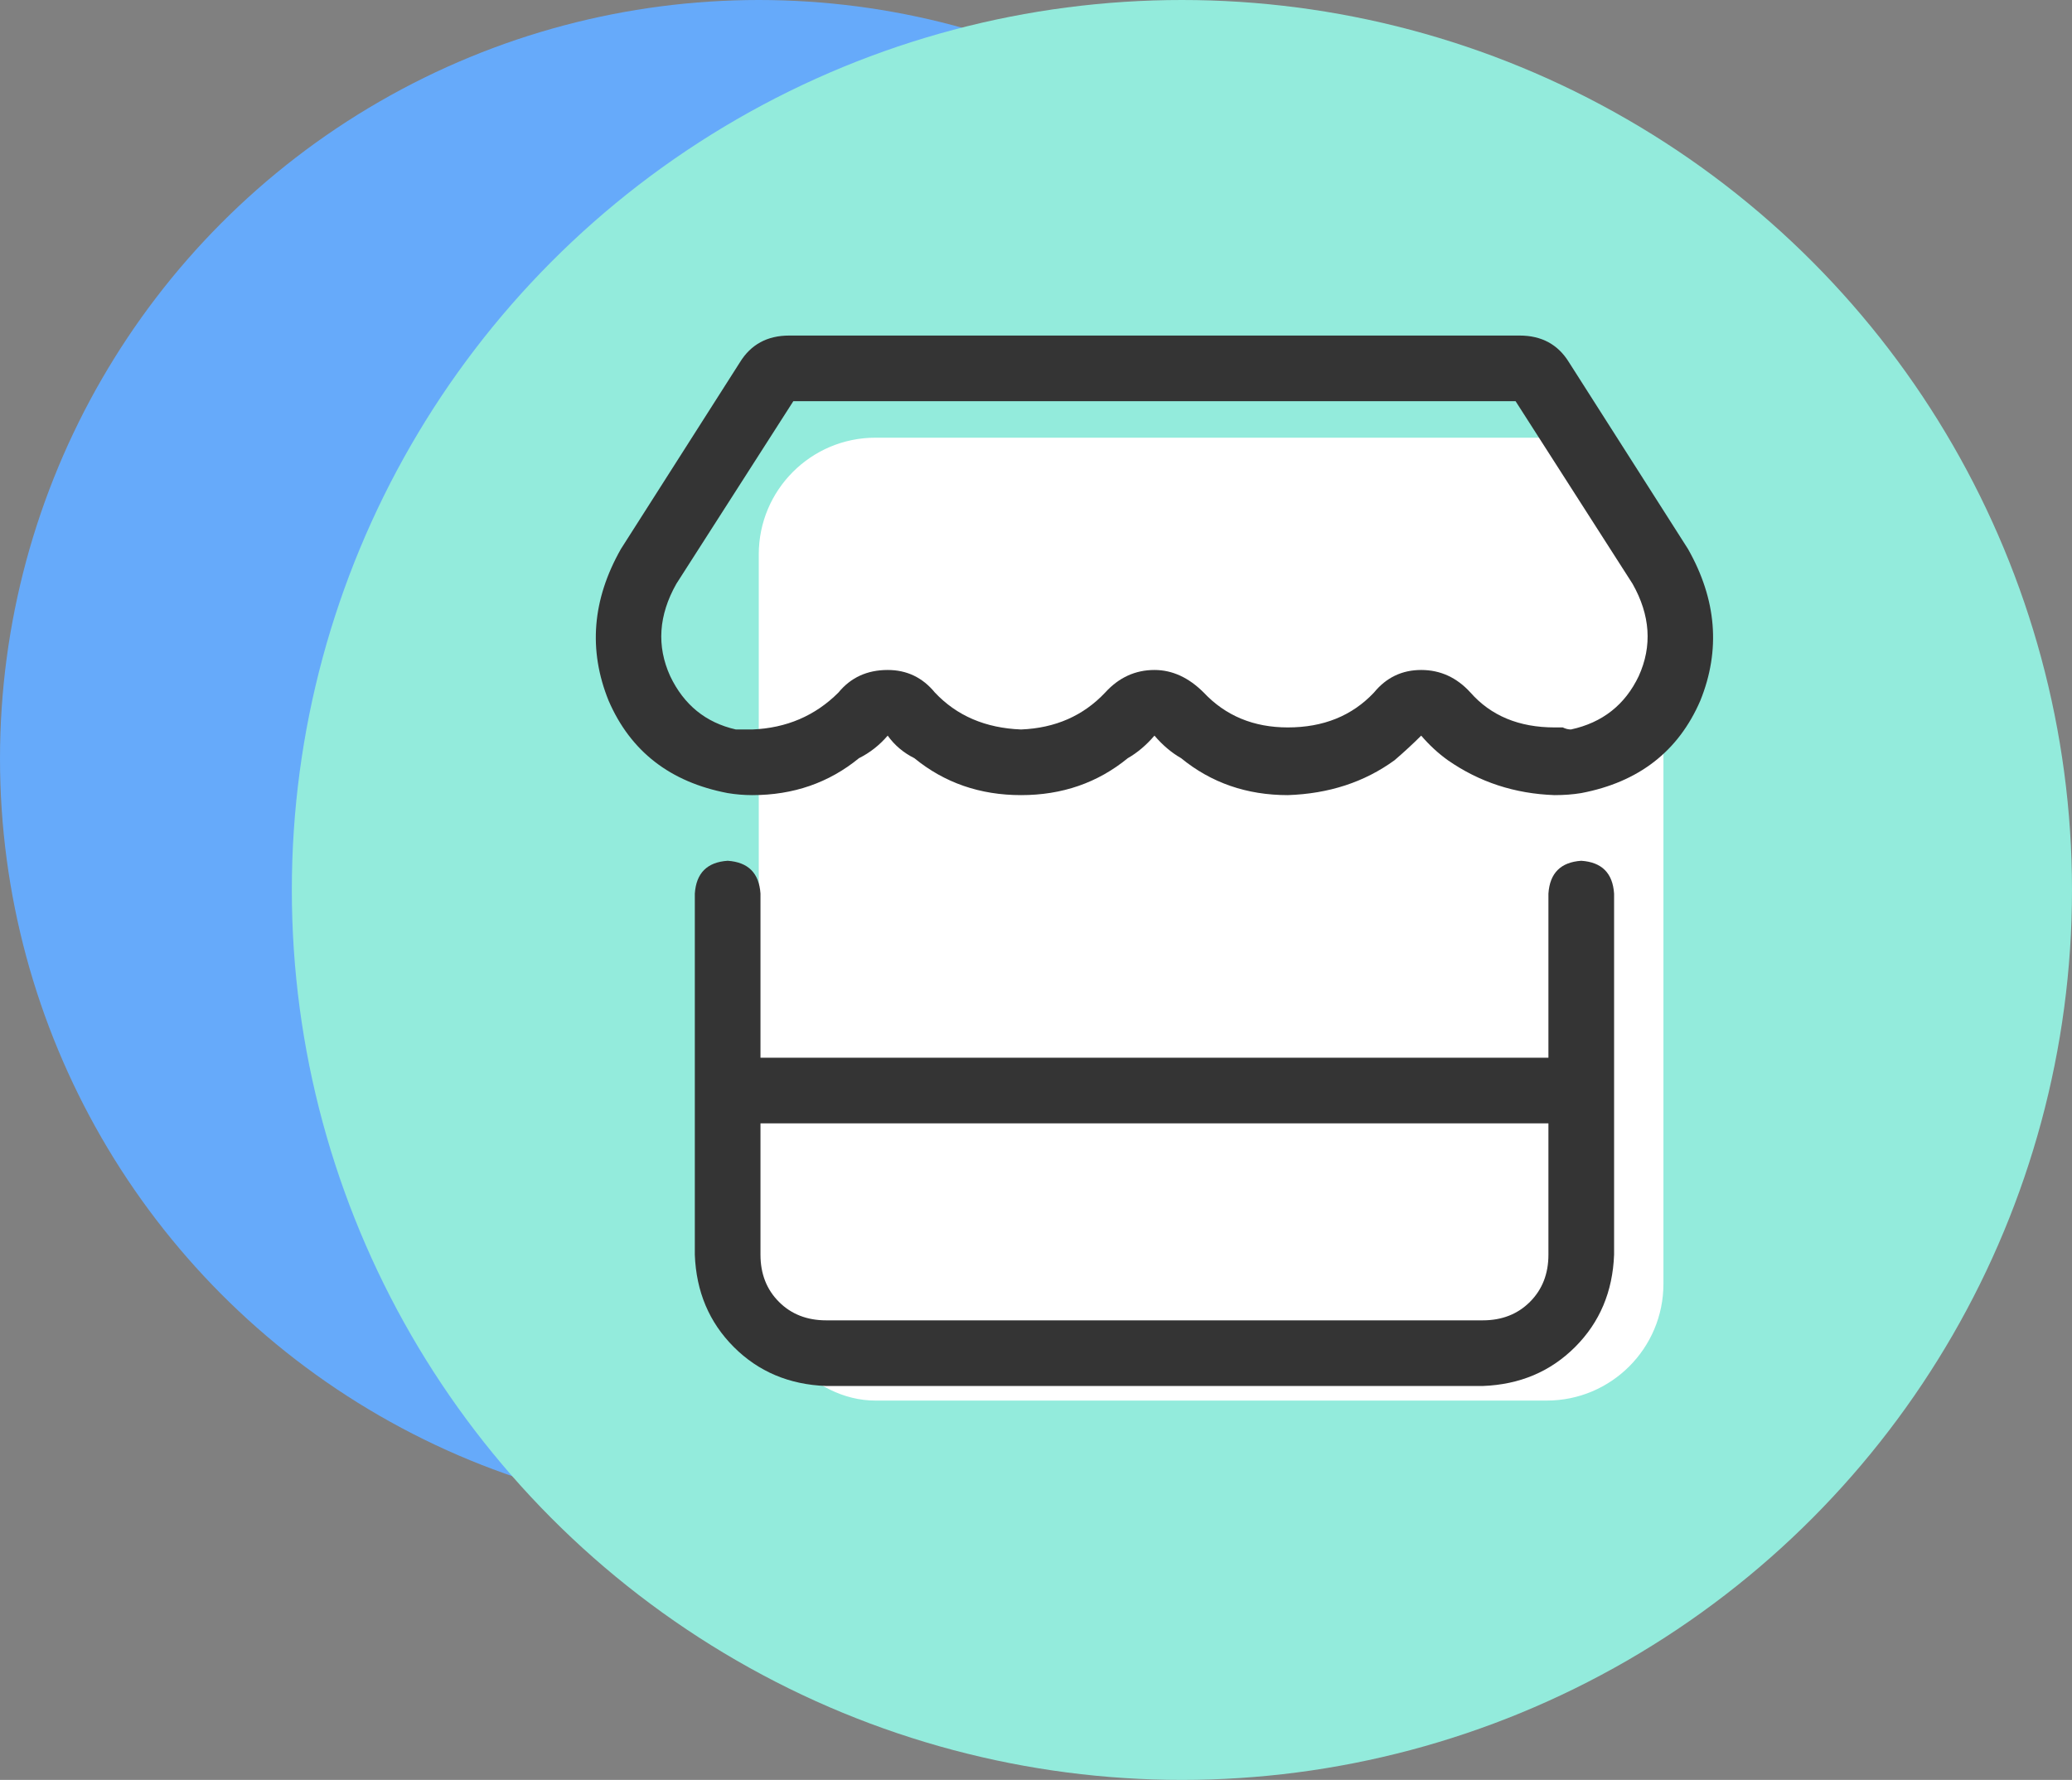
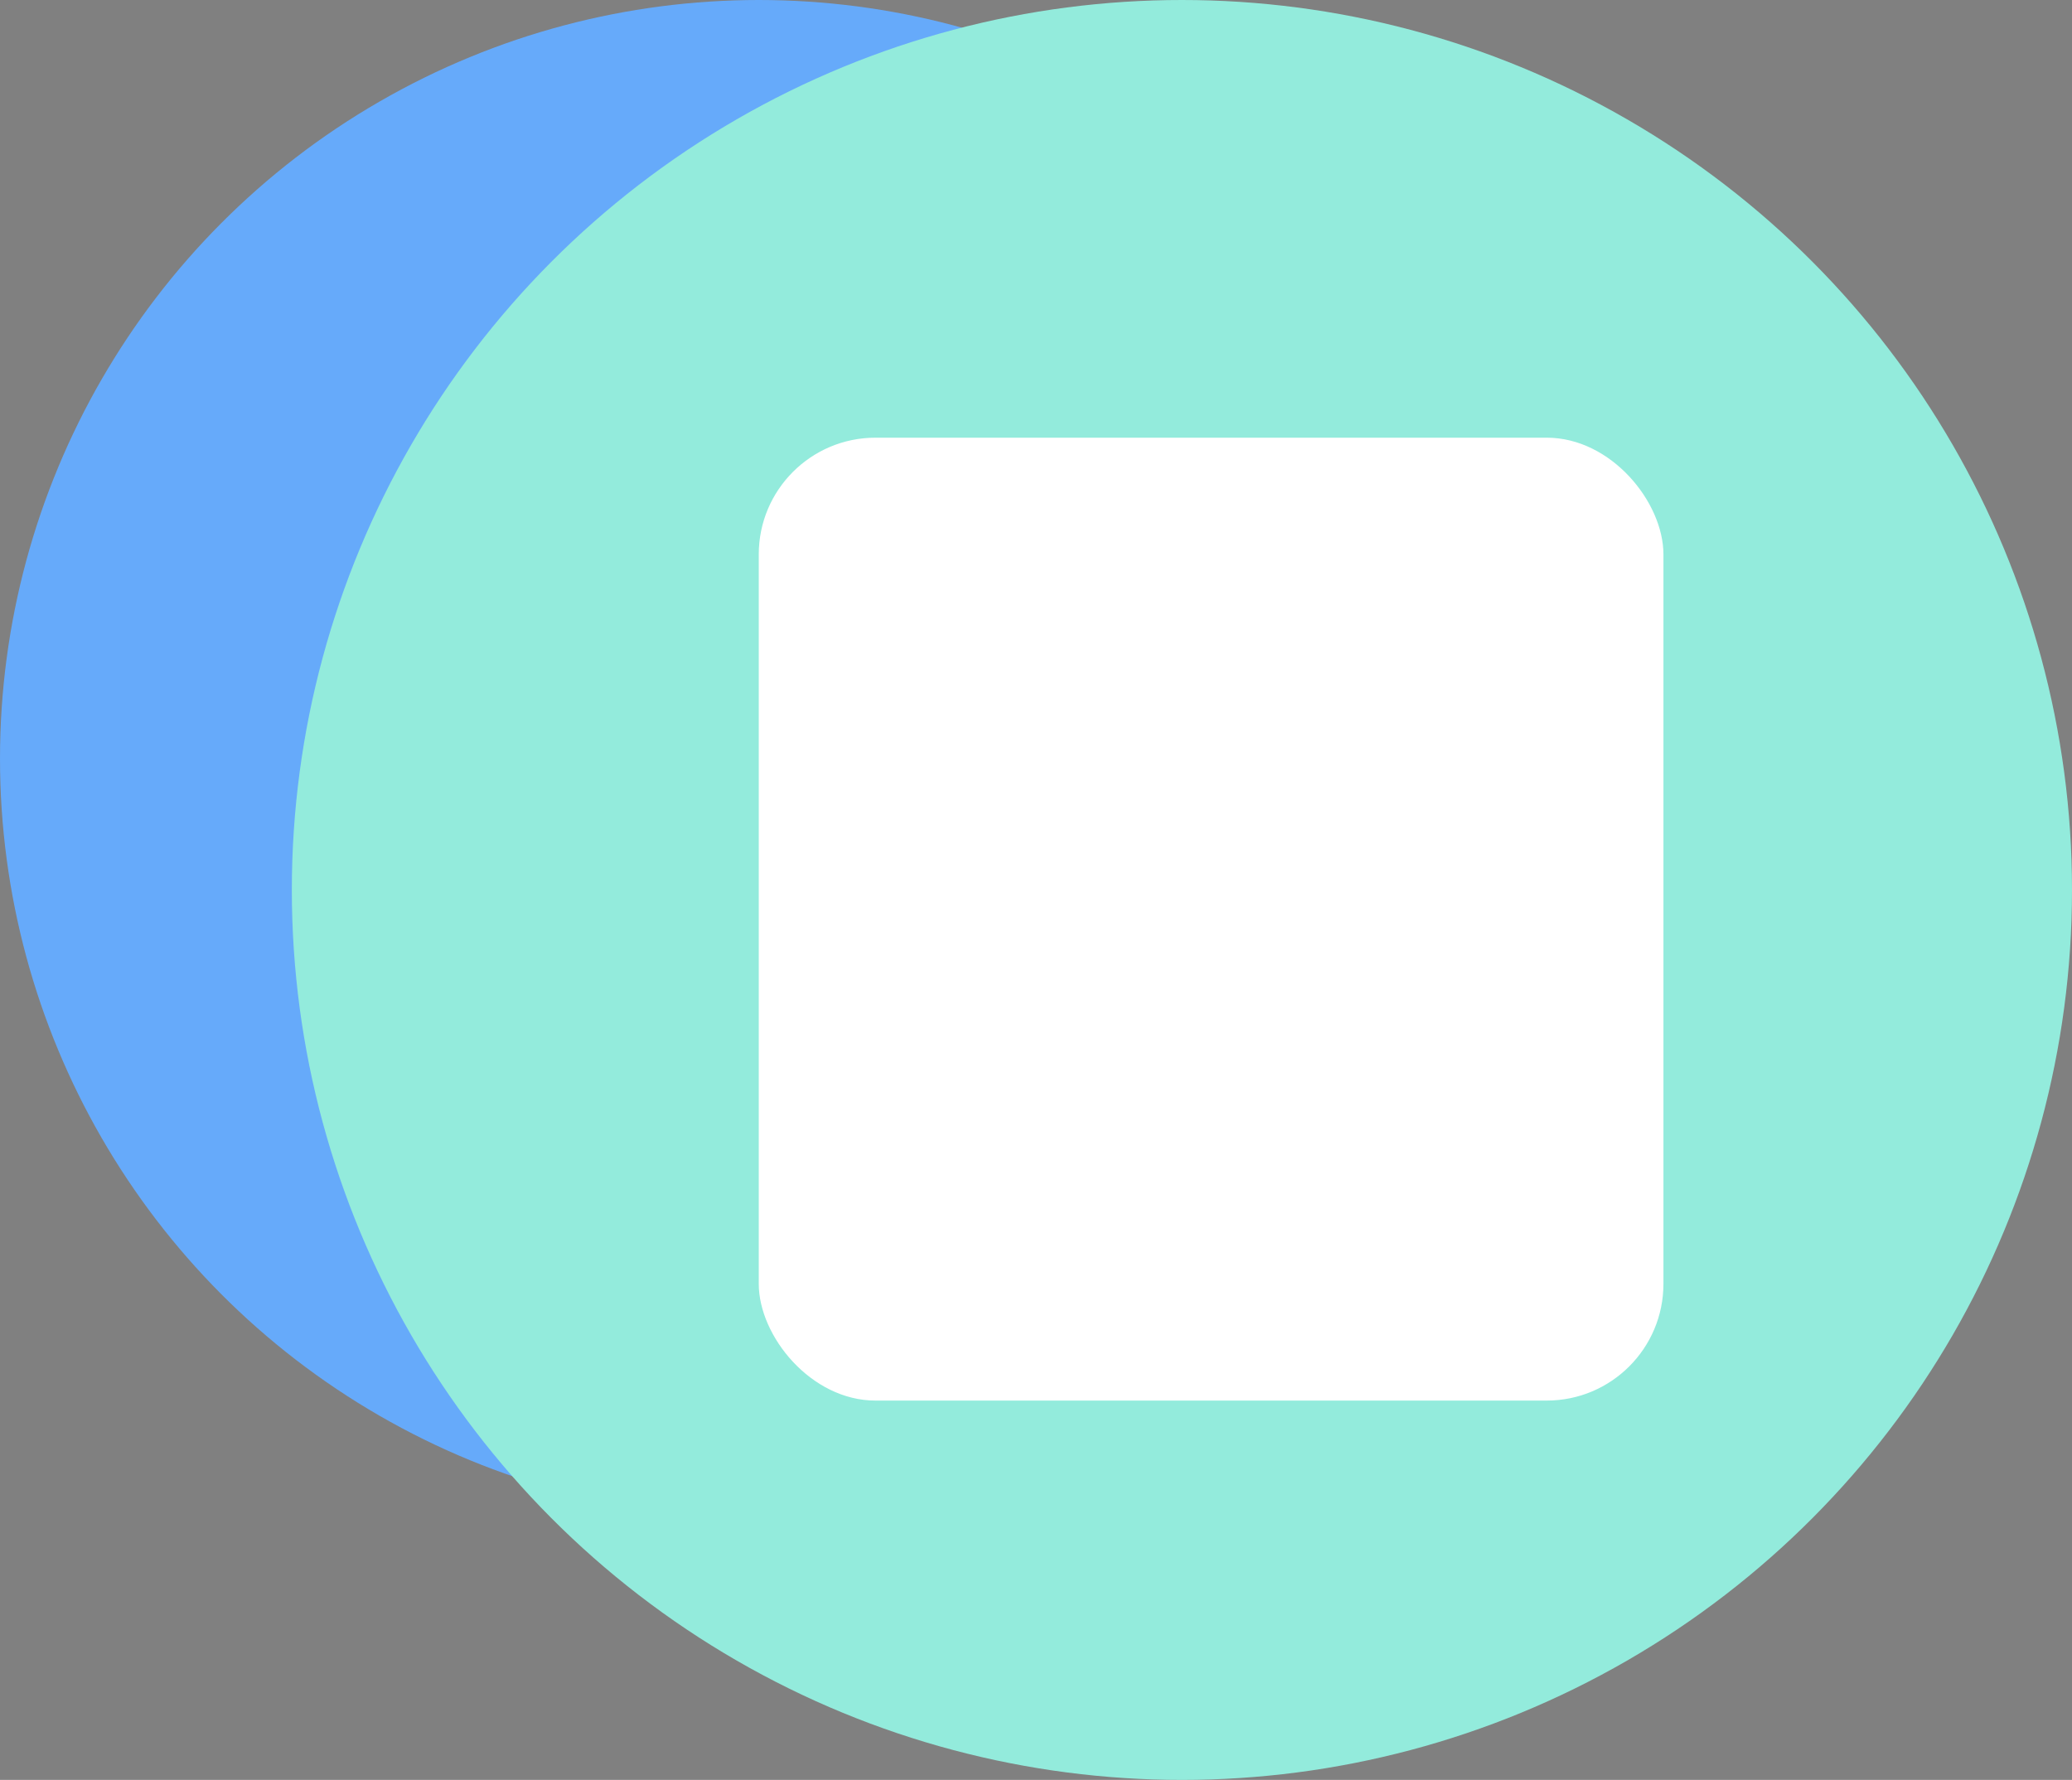
<svg xmlns="http://www.w3.org/2000/svg" width="71" height="61" viewBox="0 0 71 61" fill="none">
  <rect x="0" y="0" width="71" height="61" fill="#808080" stroke="none" />
  <circle cx="26" cy="26" r="26" fill="#66AAFA" />
  <circle cx="40.5" cy="30.5" r="30.5" fill="#93EBDC" />
  <rect x="26" y="15" width="31" height="33" rx="4" fill="white" />
-   <path d="M49.614 26.055C49.285 25.82 48.981 25.539 48.699 25.211C48.418 25.492 48.114 25.773 47.785 26.055C46.754 26.805 45.535 27.203 44.129 27.25C42.723 27.25 41.504 26.828 40.473 25.984C40.145 25.797 39.84 25.539 39.559 25.211C39.278 25.539 38.973 25.797 38.645 25.984C37.614 26.828 36.395 27.25 34.989 27.25C33.582 27.25 32.364 26.828 31.332 25.984C30.957 25.797 30.653 25.539 30.418 25.211C30.137 25.539 29.809 25.797 29.434 25.984C28.403 26.828 27.184 27.25 25.778 27.25C25.496 27.25 25.215 27.227 24.934 27.18C22.965 26.805 21.606 25.75 20.856 24.016C20.153 22.281 20.293 20.547 21.278 18.812L25.356 12.414C25.731 11.805 26.293 11.5 27.043 11.5H52.074C52.824 11.5 53.387 11.805 53.762 12.414L57.84 18.812C58.824 20.547 58.965 22.281 58.262 24.016C57.512 25.75 56.153 26.805 54.184 27.18C53.903 27.227 53.598 27.25 53.27 27.25C51.91 27.203 50.692 26.805 49.614 26.055ZM51.934 13.75H27.184L23.176 20.008C22.567 21.086 22.496 22.141 22.965 23.172C23.434 24.156 24.184 24.766 25.215 25C25.403 25 25.59 25 25.778 25C26.949 24.953 27.934 24.531 28.731 23.734C29.153 23.219 29.715 22.961 30.418 22.961C31.074 22.961 31.613 23.219 32.035 23.734C32.785 24.531 33.77 24.953 34.989 25C36.16 24.953 37.121 24.531 37.871 23.734C38.34 23.219 38.903 22.961 39.559 22.961C40.168 22.961 40.731 23.219 41.246 23.734C41.996 24.531 42.957 24.93 44.129 24.93C45.348 24.93 46.332 24.531 47.082 23.734C47.504 23.219 48.043 22.961 48.699 22.961C49.356 22.961 49.918 23.219 50.387 23.734C51.09 24.531 52.051 24.93 53.27 24.93C53.364 24.93 53.457 24.93 53.551 24.93C53.645 24.977 53.739 25 53.832 25C54.91 24.766 55.684 24.156 56.153 23.172C56.621 22.141 56.551 21.086 55.942 20.008L51.934 13.75ZM26.059 30.625V36.25H53.059V30.625C53.106 29.922 53.481 29.547 54.184 29.5C54.887 29.547 55.262 29.922 55.309 30.625V43C55.262 44.266 54.817 45.32 53.973 46.164C53.129 47.008 52.074 47.453 50.809 47.5H28.309C27.043 47.453 25.988 47.008 25.145 46.164C24.301 45.32 23.856 44.266 23.809 43V30.625C23.856 29.922 24.231 29.547 24.934 29.5C25.637 29.547 26.012 29.922 26.059 30.625ZM26.059 43C26.059 43.656 26.27 44.195 26.692 44.617C27.113 45.039 27.653 45.25 28.309 45.25H50.809C51.465 45.25 52.004 45.039 52.426 44.617C52.848 44.195 53.059 43.656 53.059 43V38.5H26.059V43Z" fill="#343434" />
</svg>